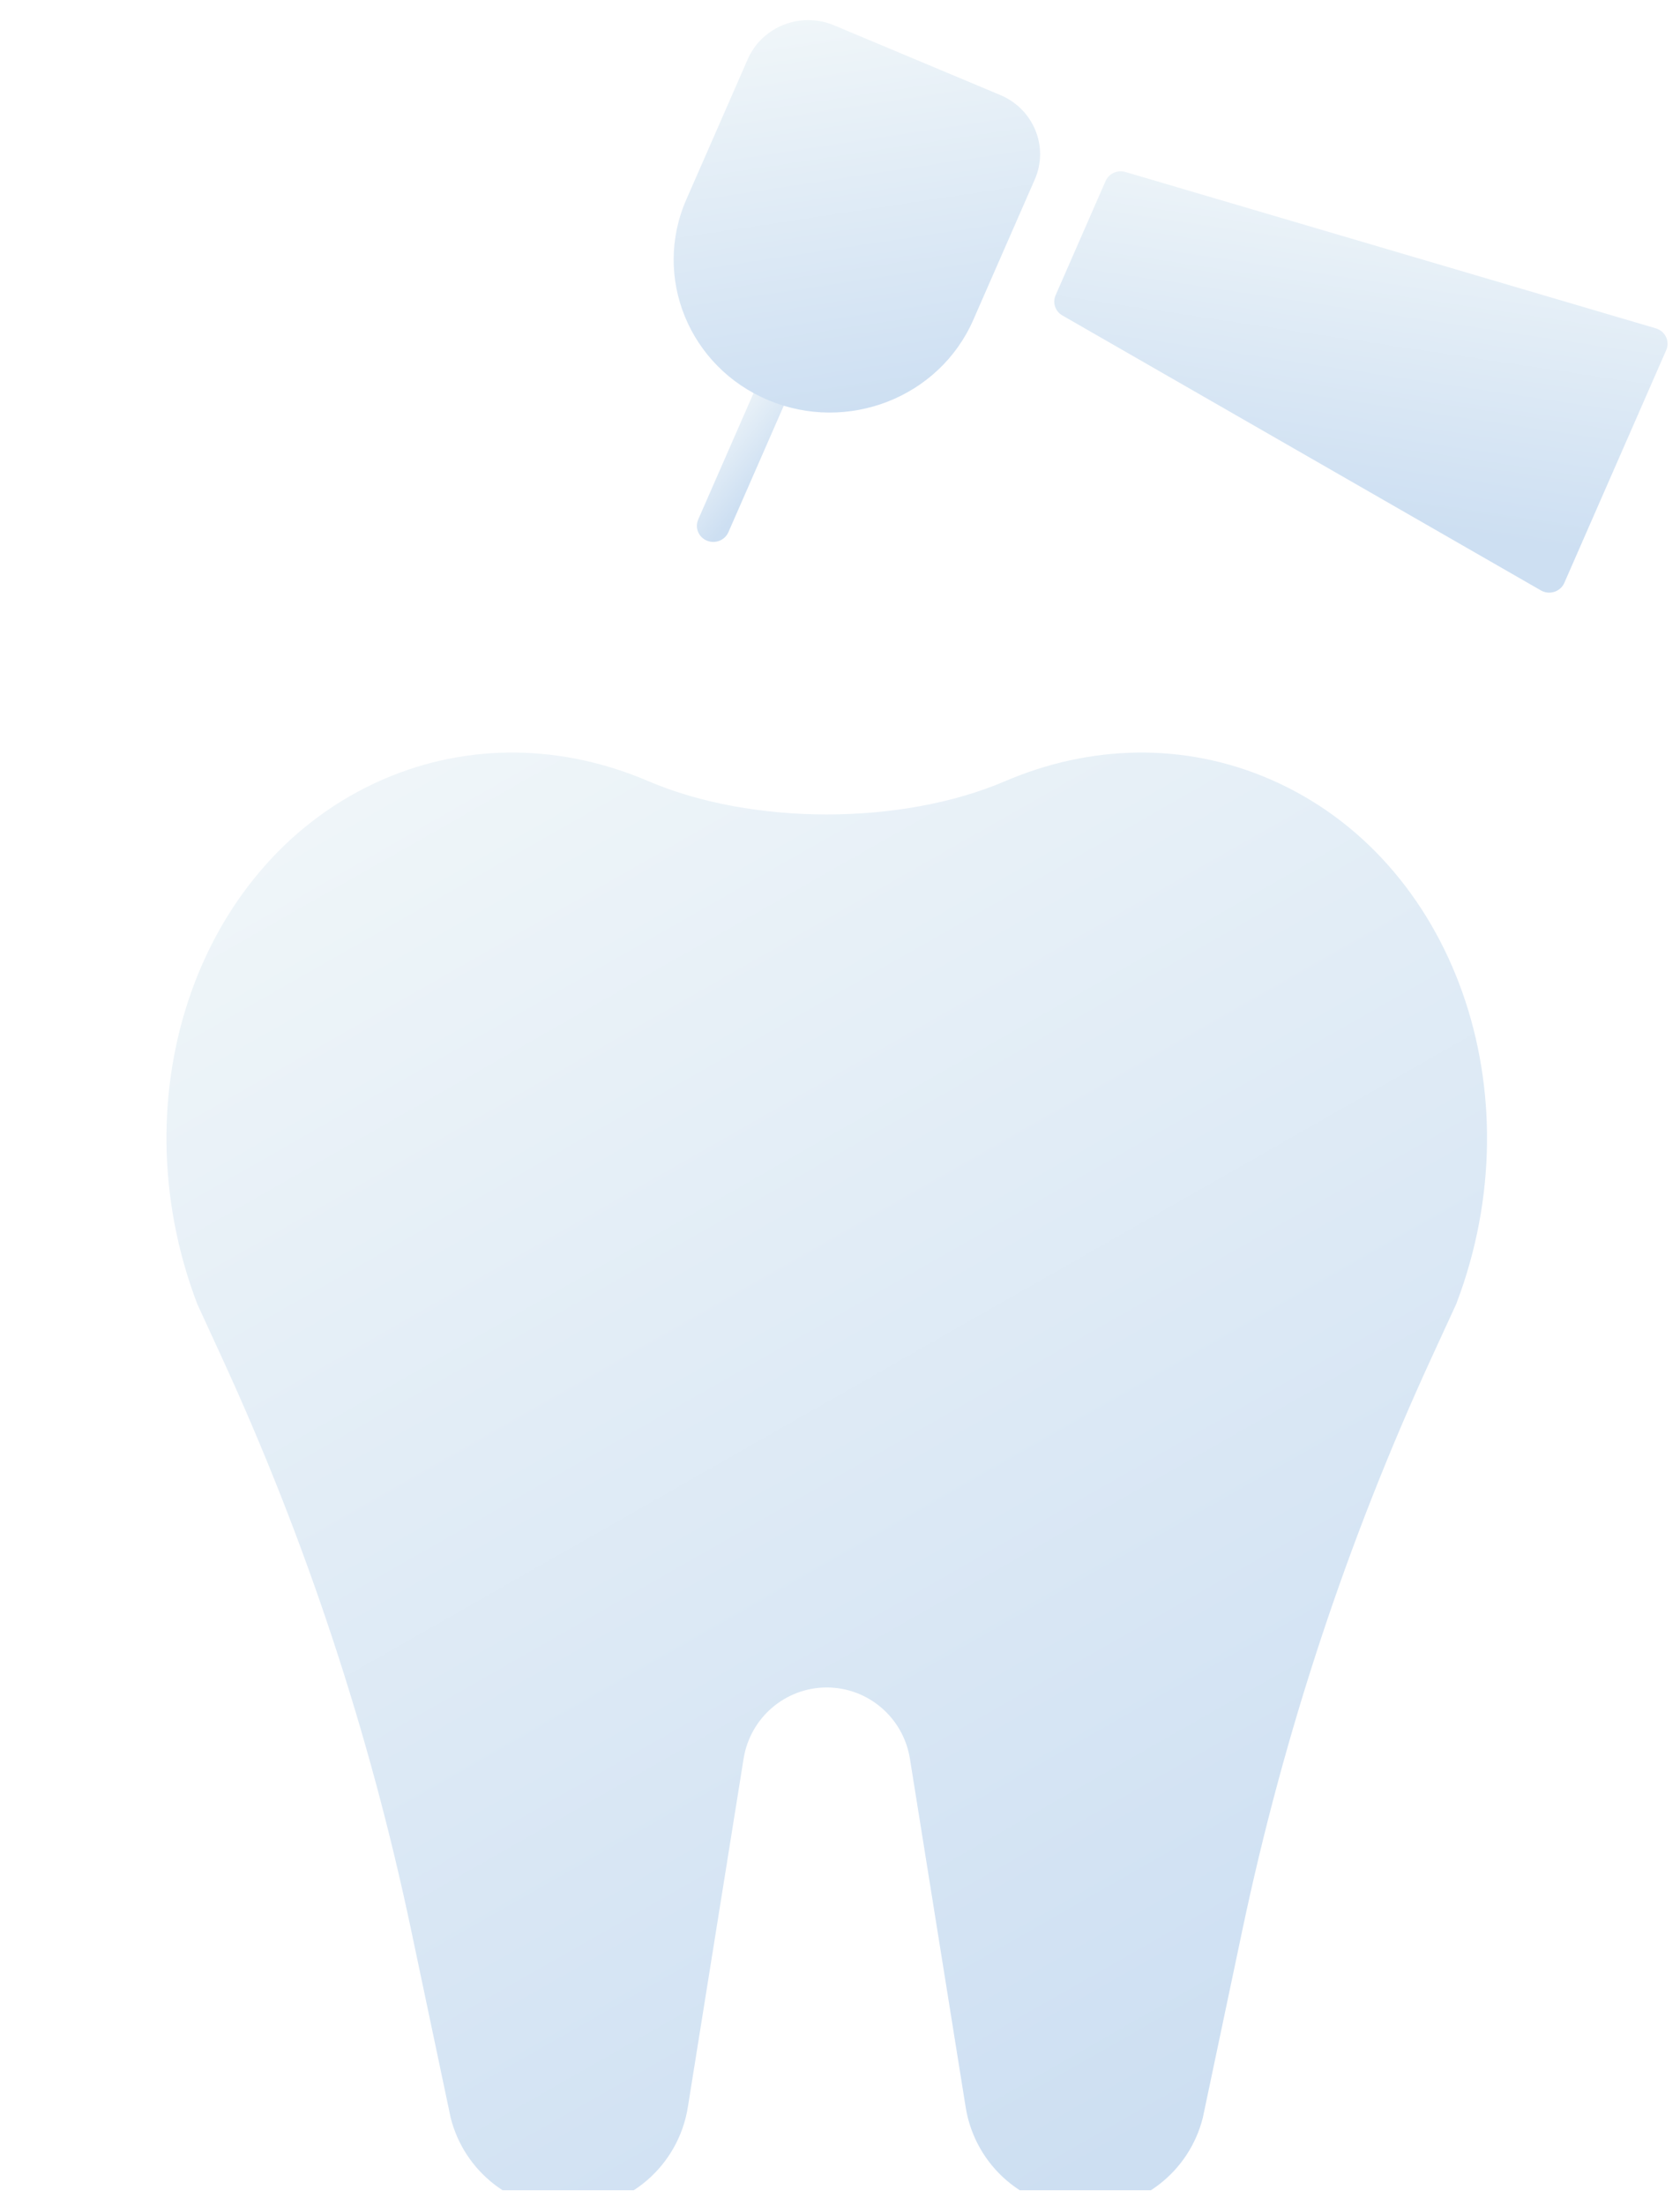
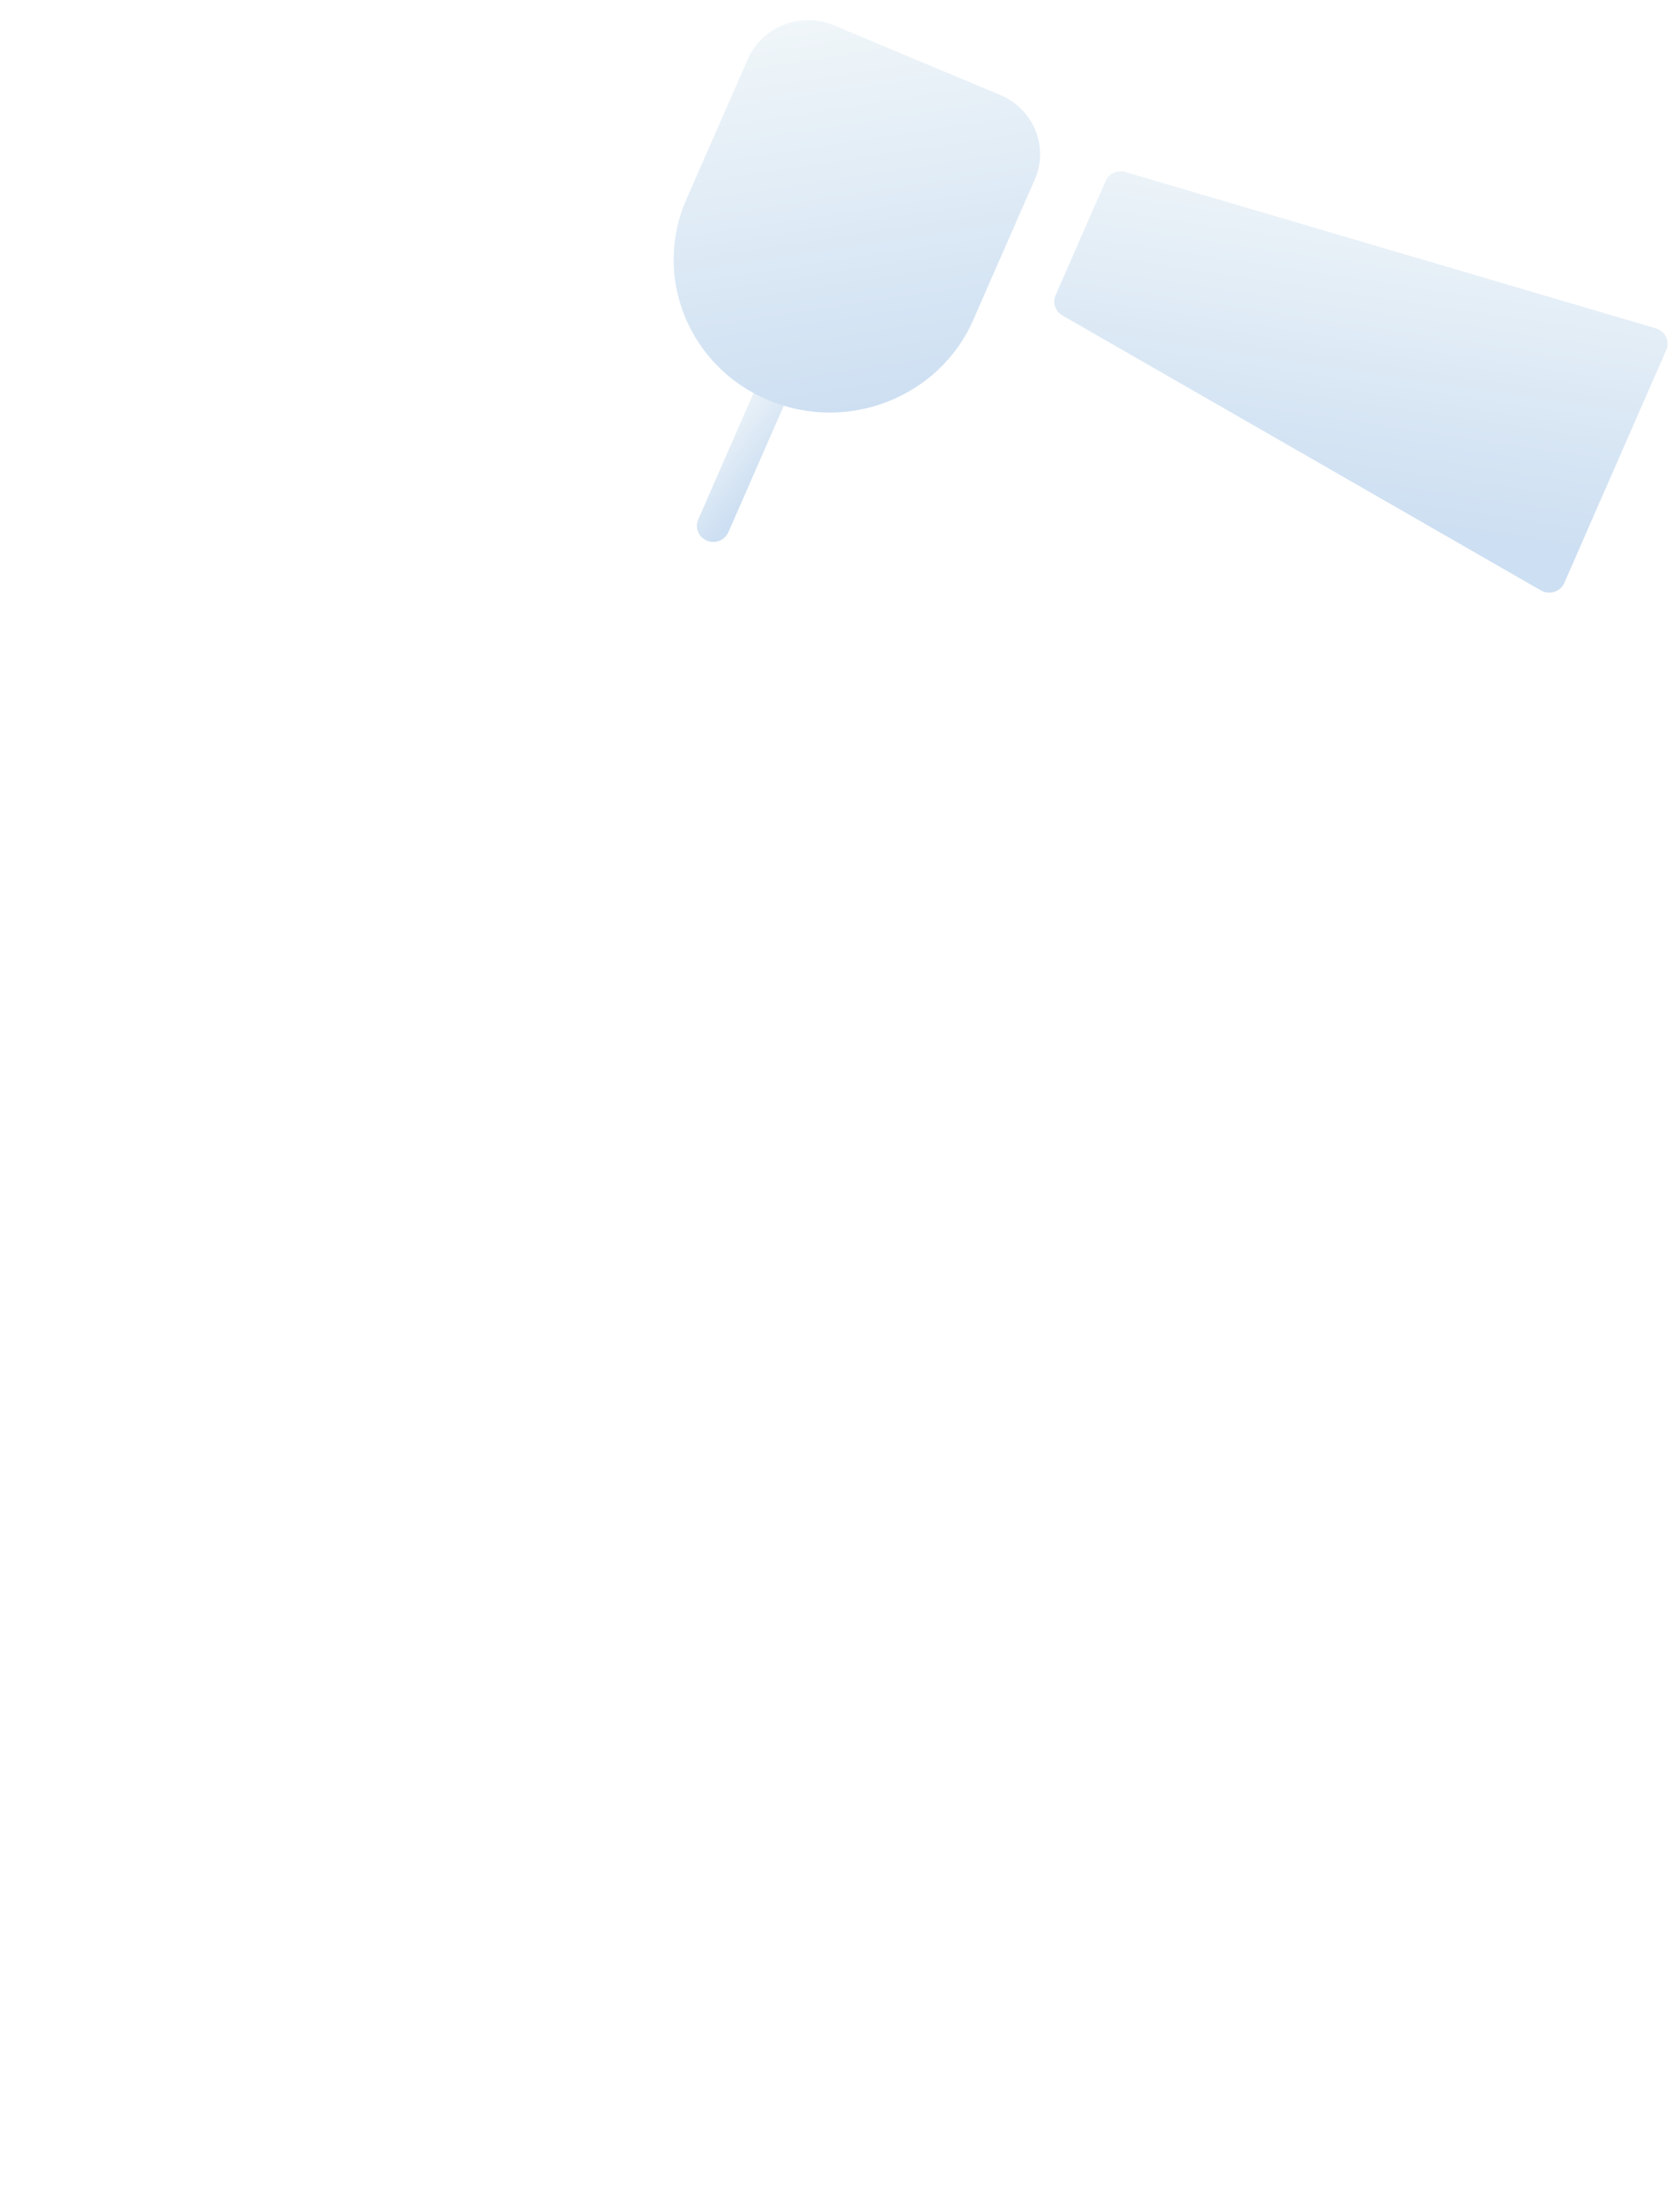
<svg xmlns="http://www.w3.org/2000/svg" width="109" height="143" viewBox="0 0 109 143" fill="none">
  <g clip-path="url(#clip0_508_6892)">
    <g filter="url(#filter0_d_508_6892)">
-       <path fill-rule="evenodd" clip-rule="evenodd" d="M65.221 42.661C58.494 45.543 48.786 45.543 42.059 42.661C36.594 40.319 30.48 40.102 24.84 42.556C12.936 47.734 7.597 62.866 12.778 76.516C12.779 76.519 12.779 76.522 12.777 76.525V76.525L14.394 80.041C19.86 91.925 23.979 104.383 26.676 117.183L29.242 129.358C30.13 132.859 33.268 135.308 36.863 135.308C40.724 135.308 44.015 132.492 44.628 128.662L48.245 106.062C48.671 103.401 50.957 101.443 53.64 101.443C56.324 101.443 58.61 103.401 59.036 106.062L62.653 128.662C63.266 132.492 66.556 135.308 70.418 135.308C74.013 135.308 77.151 132.859 78.038 129.358L80.604 117.183C83.301 104.383 87.421 91.925 92.886 80.041L94.503 76.525V76.525C94.502 76.522 94.502 76.519 94.503 76.516C99.684 62.866 94.345 47.734 82.441 42.556C76.8 40.102 70.687 40.319 65.221 42.661Z" fill="url(#paint0_linear_508_6892)" />
-     </g>
+       </g>
  </g>
  <path d="M50.758 21.23L52.718 22.051L47.26 34.515C47.028 35.045 46.401 35.29 45.86 35.063V35.063C45.319 34.837 45.068 34.223 45.3 33.694L50.758 21.23Z" fill="url(#paint1_linear_508_6892)" />
  <path d="M71.731 11.742C71.945 11.255 72.499 11.001 73.019 11.155L107.434 21.296C108.043 21.476 108.357 22.134 108.106 22.706L101.495 37.803C101.242 38.38 100.529 38.61 99.975 38.292L68.928 20.459C68.465 20.194 68.276 19.632 68.488 19.149L71.731 11.742Z" fill="url(#paint2_linear_508_6892)" />
  <path d="M48.517 3.835C49.444 1.717 51.951 0.736 54.116 1.643L64.896 6.162C67.061 7.069 68.064 9.522 67.137 11.64L63.148 20.748C60.945 25.779 54.991 28.109 49.849 25.954V25.954C44.708 23.799 42.325 17.974 44.528 12.944L48.517 3.835Z" fill="url(#paint3_linear_508_6892)" />
  <defs>
    <filter id="filter0_d_508_6892" x="-14.2" y="23.808" width="135.68" height="144.5" filterUnits="userSpaceOnUse" color-interpolation-filters="sRGB">
      <feFlood flood-opacity="0" result="BackgroundImageFix" />
      <feColorMatrix in="SourceAlpha" type="matrix" values="0 0 0 0 0 0 0 0 0 0 0 0 0 0 0 0 0 0 127 0" result="hardAlpha" />
      <feOffset dy="8" />
      <feGaussianBlur stdDeviation="12.5" />
      <feComposite in2="hardAlpha" operator="out" />
      <feColorMatrix type="matrix" values="0 0 0 0 0 0 0 0 0 0 0 0 0 0 0 0 0 0 0.03 0" />
      <feBlend mode="normal" in2="BackgroundImageFix" result="effect1_dropShadow_508_6892" />
      <feBlend mode="normal" in="SourceGraphic" in2="effect1_dropShadow_508_6892" result="shape" />
    </filter>
    <linearGradient id="paint0_linear_508_6892" x1="22.14" y1="40.808" x2="73.8" y2="131.528" gradientUnits="userSpaceOnUse">
      <stop stop-color="#F0F6F9" />
      <stop offset="1" stop-color="#CDDFF2" />
    </linearGradient>
    <linearGradient id="paint1_linear_508_6892" x1="51.018" y1="21.338" x2="54.901" y2="24.514" gradientUnits="userSpaceOnUse">
      <stop stop-color="#F0F6F9" />
      <stop offset="1" stop-color="#CDDFF2" />
    </linearGradient>
    <linearGradient id="paint2_linear_508_6892" x1="78.34" y1="9.095" x2="74.958" y2="31.639" gradientUnits="userSpaceOnUse">
      <stop stop-color="#F0F6F9" />
      <stop offset="1" stop-color="#CDDFF2" />
    </linearGradient>
    <linearGradient id="paint3_linear_508_6892" x1="52.661" y1="1.033" x2="56.541" y2="26.617" gradientUnits="userSpaceOnUse">
      <stop stop-color="#F0F6F9" />
      <stop offset="1" stop-color="#CDDFF2" />
    </linearGradient>
    <clipPath id="clip0_508_6892">
      <rect width="108" height="108" fill="white" transform="translate(0 34.058)" />
    </clipPath>
  </defs>
</svg>